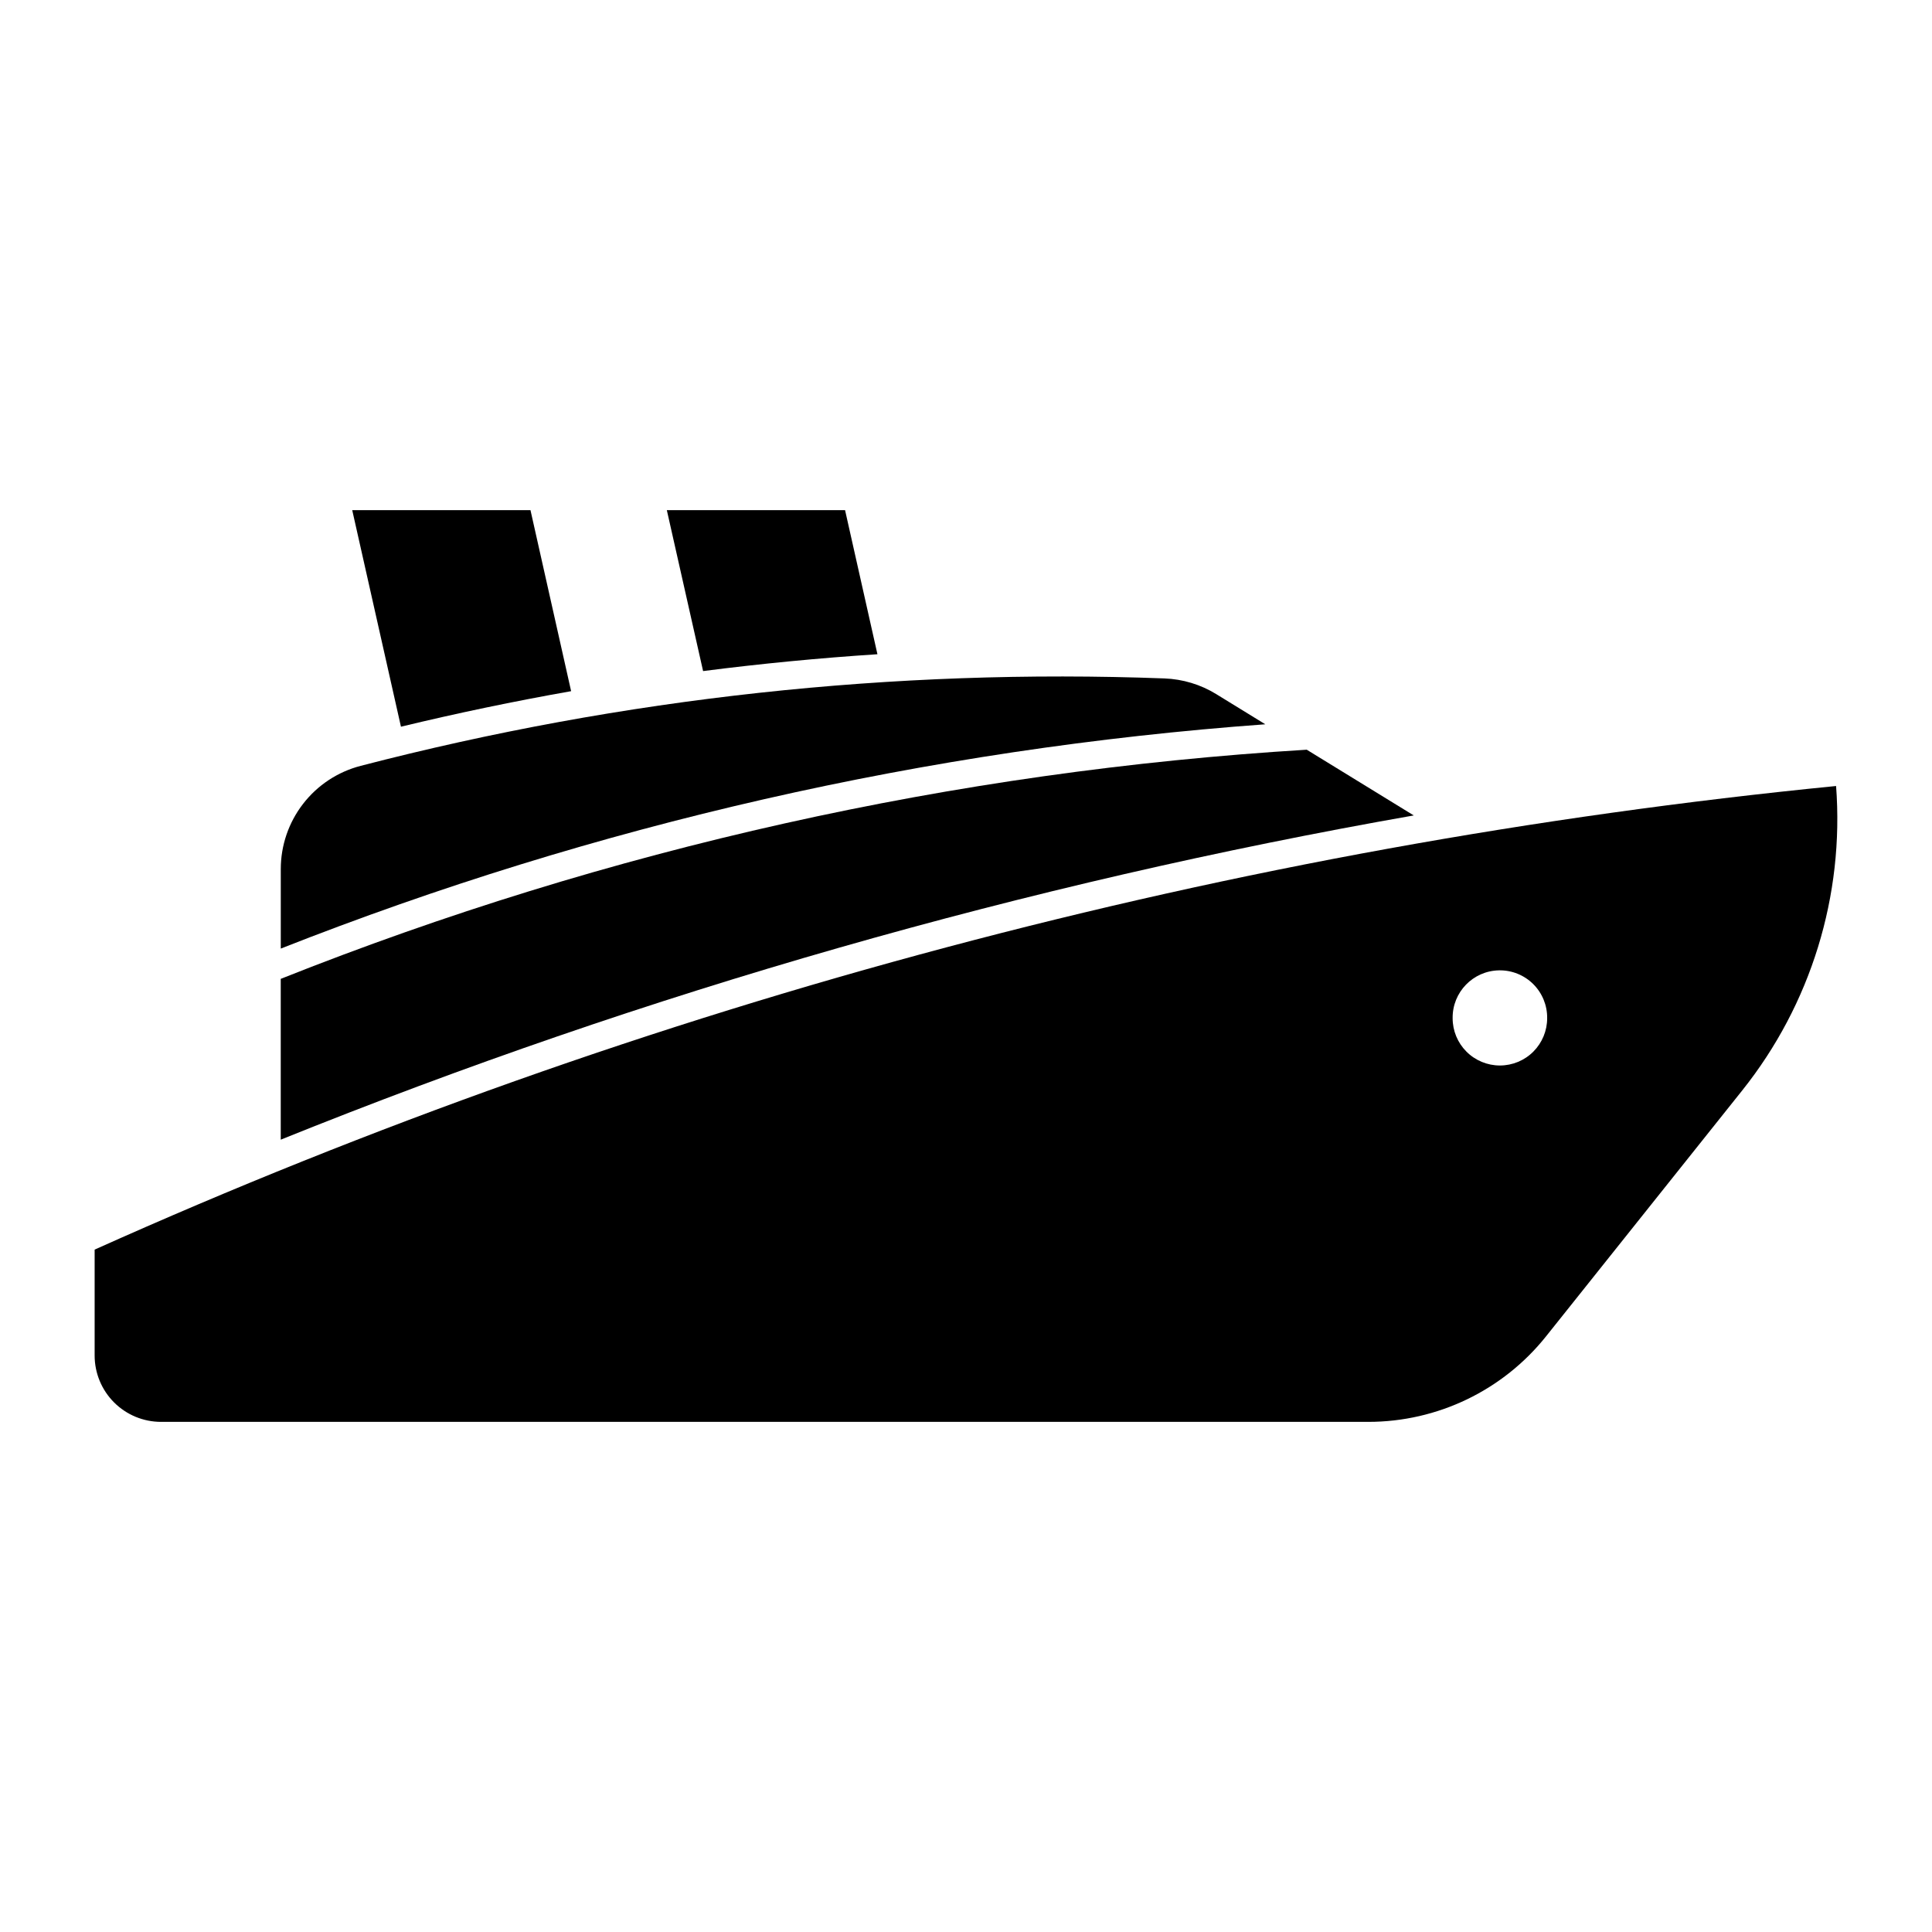
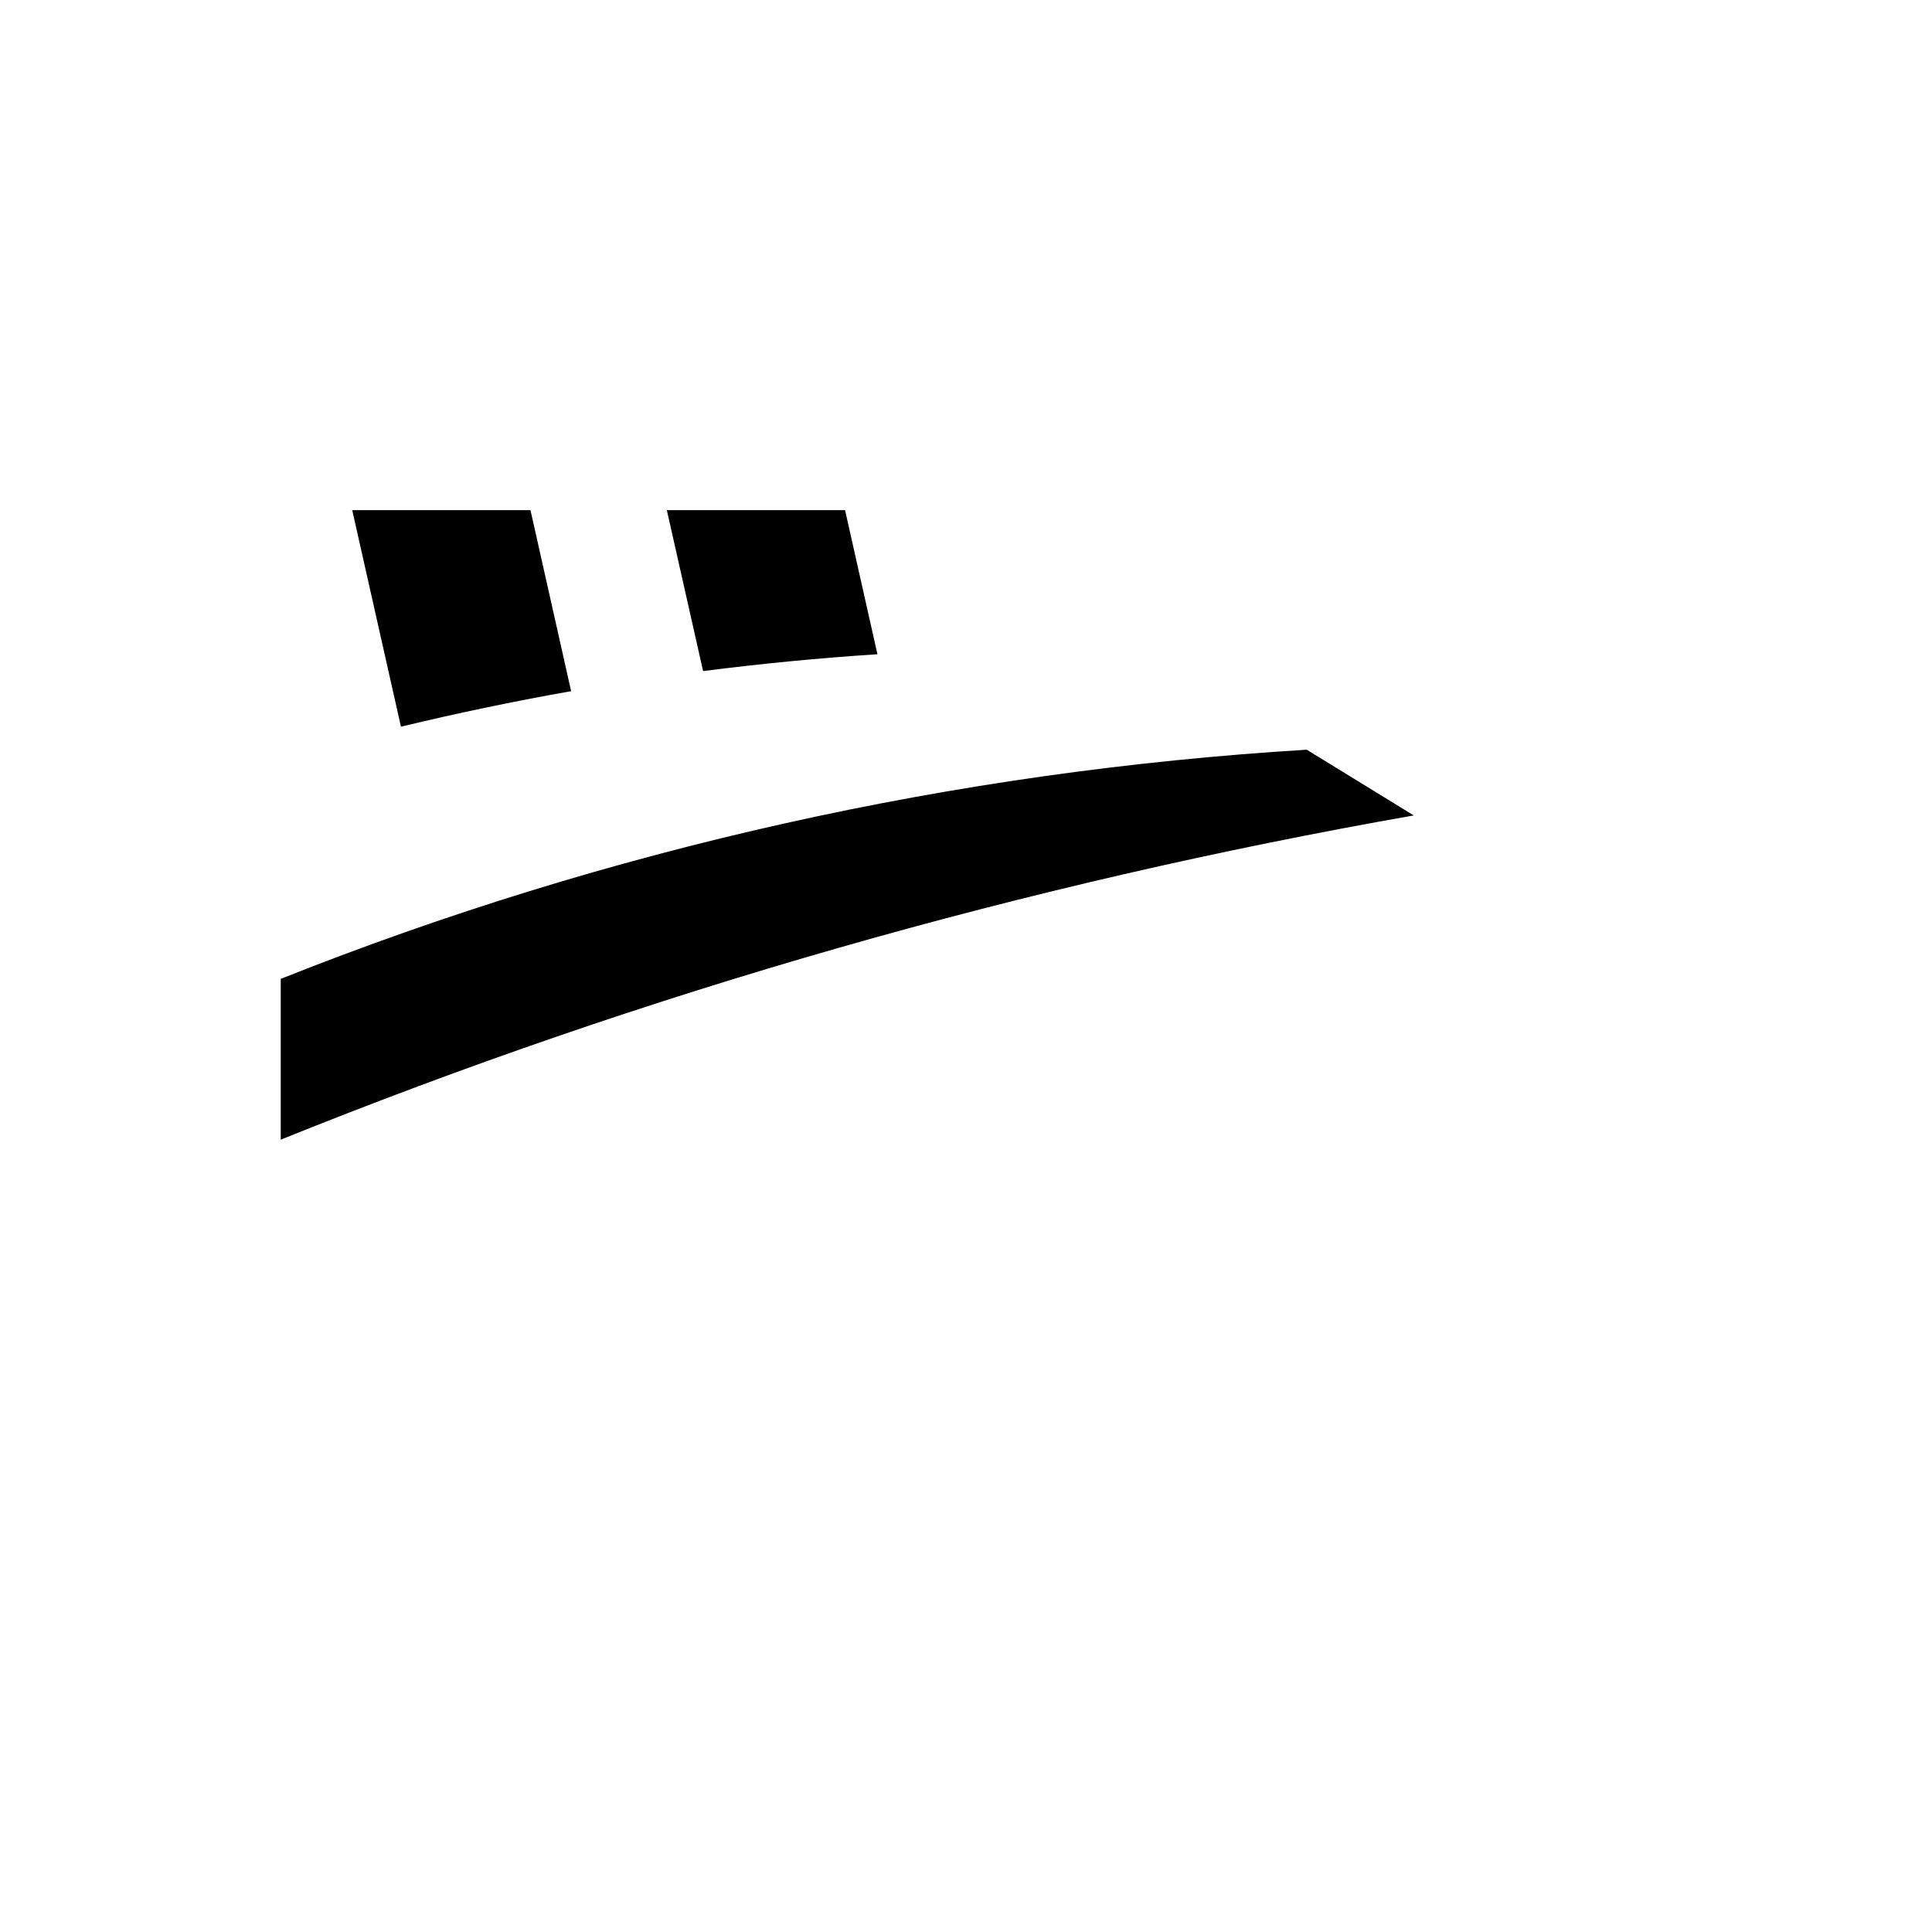
<svg xmlns="http://www.w3.org/2000/svg" fill="#000000" width="800px" height="800px" version="1.1" viewBox="144 144 512 512">
  <g>
-     <path d="m630.58 352.3c-159.46 15.766-315.3 57.258-461.5 122.86v28.066c0 4.664 1.859 9.141 5.16 12.441 3.305 3.297 7.781 5.148 12.449 5.144h319.95c18.328-0.004 35.656-8.348 47.086-22.672l51.988-65.168c18.184-22.785 27.066-51.605 24.867-80.668zm-89.32 48.852h0.004c3.383-0.062 6.652 1.25 9.055 3.637 2.398 2.387 3.734 5.644 3.695 9.031 0.004 3.324-1.312 6.516-3.66 8.871-2.352 2.356-5.539 3.676-8.867 3.676-3.324 0-6.516-1.32-8.863-3.676-2.352-2.356-3.668-5.547-3.66-8.871-0.082-6.887 5.414-12.547 12.301-12.668z" />
    <path d="m367.95 279.19h-47.234l9.609 42.648-0.004 0.004c15.352-1.969 30.762-3.457 46.207-4.465z" />
    <path d="m284.58 279.19h-47.238l12.914 57.391-0.004 0.004c14.934-3.606 29.973-6.746 45.102-9.418z" />
    <path d="m490.3 342.68c-93.281 5.676-185.07 26.176-271.9 60.727v42.621c96.805-39.07 197.44-67.871 300.26-85.93z" />
-     <path d="m452.57 323.79c-71.75-2.684-143.51 5.121-213 23.172-6.059 1.574-11.422 5.113-15.25 10.062-3.832 4.953-5.91 11.035-5.91 17.293v21.066c83.465-32.887 171.43-52.926 260.91-59.441l-12.996-7.988v-0.004c-4.144-2.547-8.883-3.981-13.746-4.16z" />
  </g>
</svg>